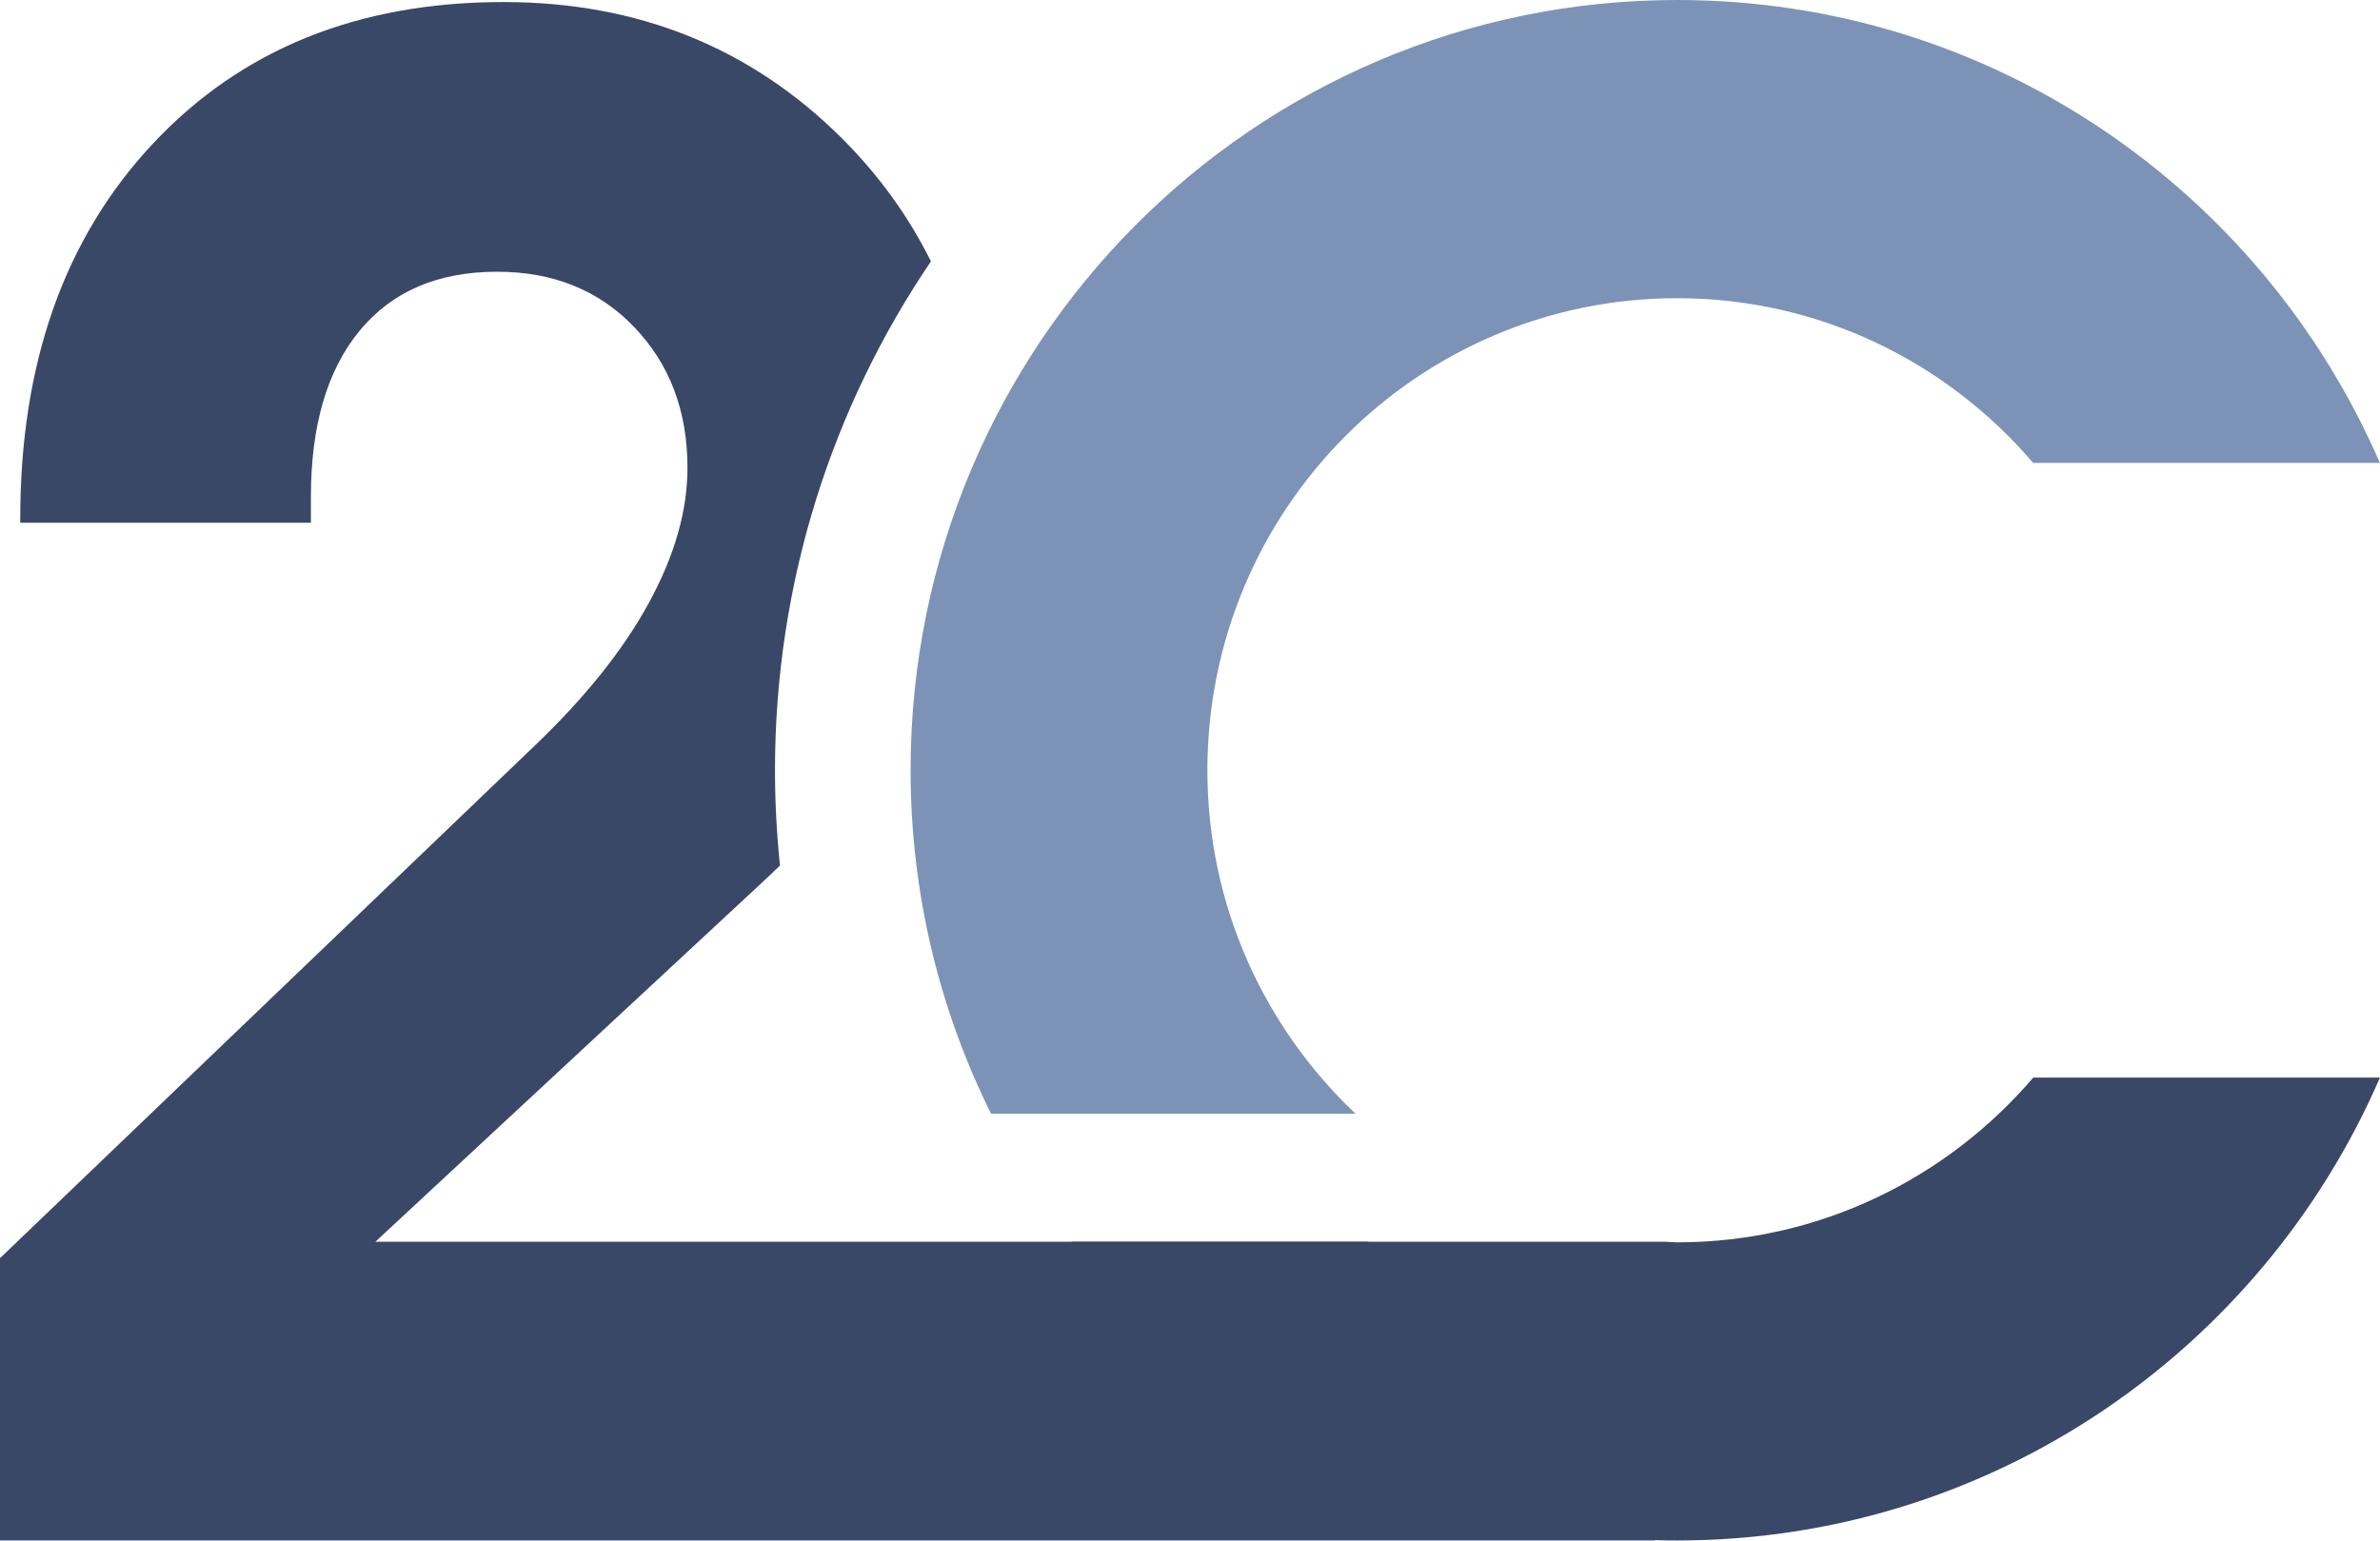
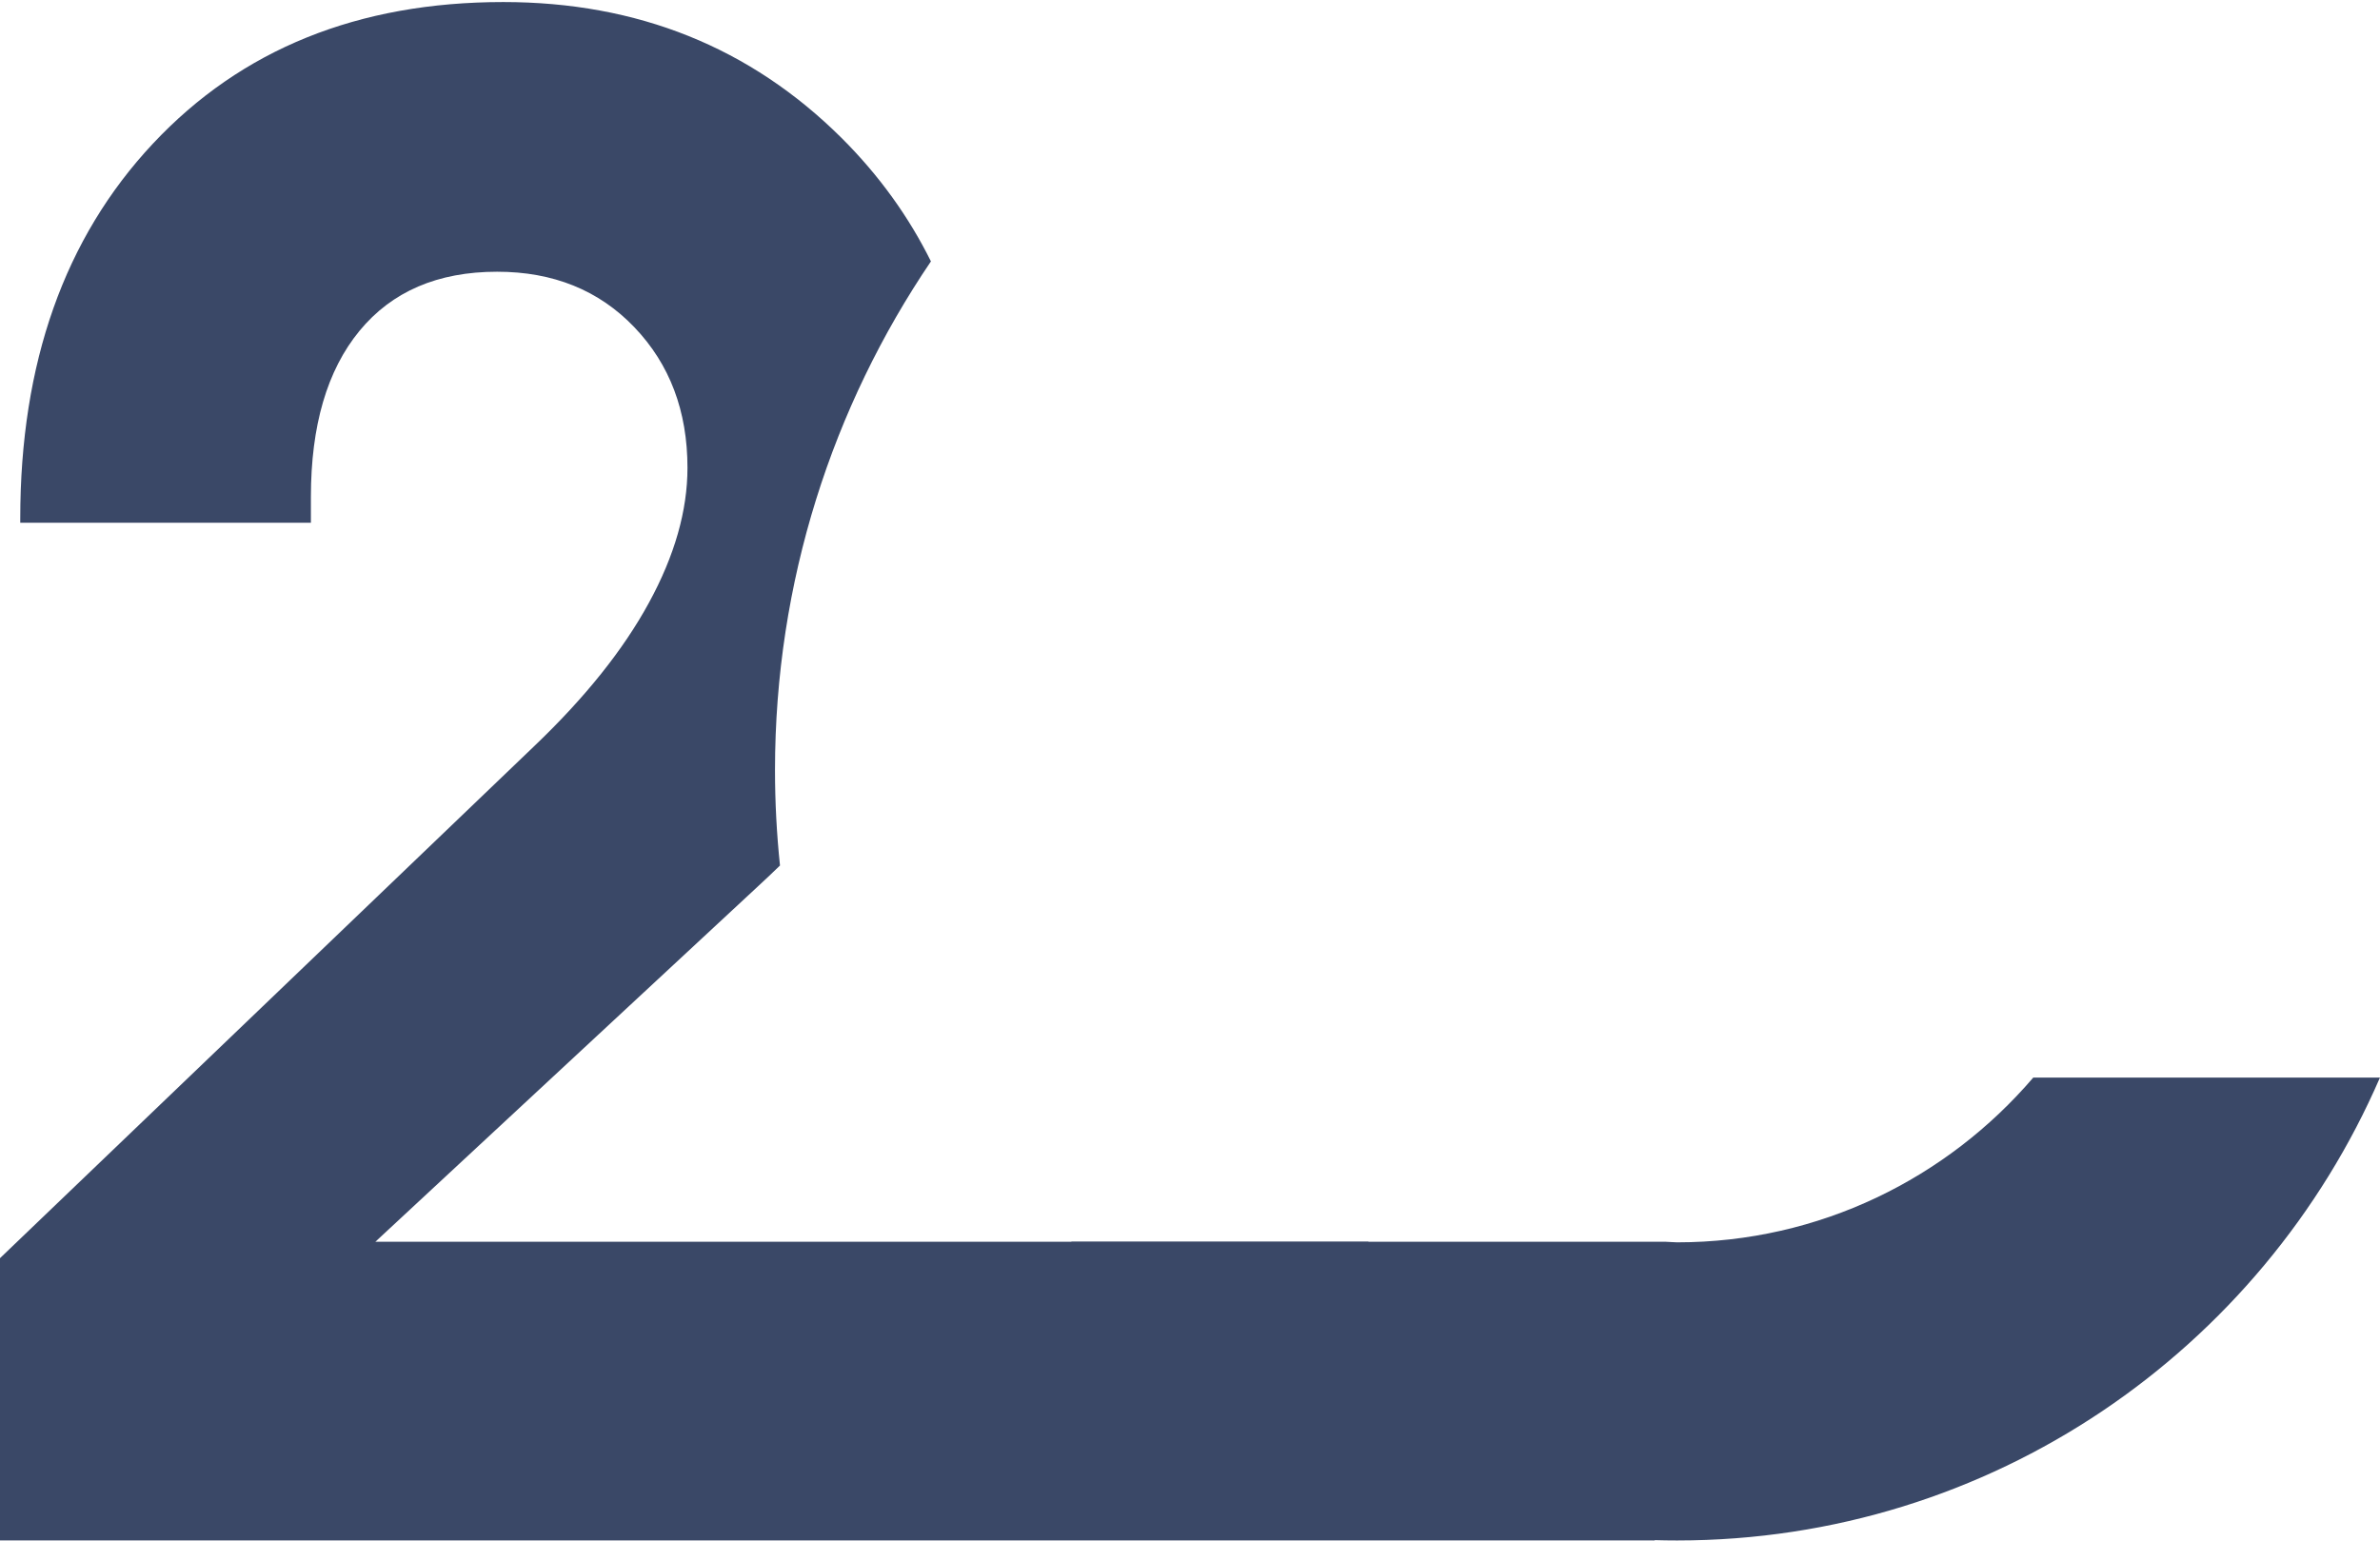
<svg xmlns="http://www.w3.org/2000/svg" xml:space="preserve" width="14.45mm" height="9.355mm" version="1.1" style="shape-rendering:geometricPrecision; text-rendering:geometricPrecision; image-rendering:optimizeQuality; fill-rule:evenodd; clip-rule:evenodd" viewBox="0 0 372.24 241">
  <defs>
    <style type="text/css">
   
    .fil0 {fill:#3A4867;fill-rule:nonzero}
    .fil1 {fill:#7C93B7;fill-rule:nonzero}
   
  </style>
  </defs>
  <g id="Layer_x0020_1">
    <path class="fil0" d="M214.02 194.26l-155.32 0 59.92 -55.67c1.16,-1.06 2.27,-2.13 3.37,-3.19 -0.51,-4.9 -0.78,-9.87 -0.78,-14.91 0,-29.48 9,-56.9 24.39,-79.6 -3.46,-6.97 -8.08,-13.43 -13.99,-19.32 -14.26,-14.16 -31.89,-21.25 -52.9,-21.25 -22.7,0 -40.96,7.38 -54.8,22.15 -13.83,14.77 -20.75,34.32 -20.75,58.67l0 0.64 45.46 0 0 -4.05c0,-11.14 2.53,-19.8 7.6,-25.97 5.07,-6.16 12.25,-9.25 21.53,-9.25 8.77,0 15.92,2.89 21.46,8.68 5.54,5.79 8.31,13.12 8.31,21.99 0,6.71 -2.01,13.75 -6.02,21.1 -4.01,7.37 -9.98,14.83 -17.9,22.4l-83.62 80.16 0 44.14 258.85 0c-17.36,-10.85 -33.57,-29.6 -44.83,-46.73l0 -0.01z" />
-     <path class="fil1" d="M212.01 174.23c-14.23,-13.47 -23.17,-32.53 -23.17,-53.73 0,-40.78 32.9,-73.85 73.47,-73.85 22.29,0 42.22,10.01 55.69,25.77l54.23 0c-18.47,-42.62 -60.72,-72.42 -109.92,-72.42 -66.22,0 -119.89,53.95 -119.89,120.5 0,19.31 4.55,37.54 12.58,53.73l57 0z" />
    <path class="fil0" d="M318.01 168.58c-13.48,15.75 -33.41,25.77 -55.69,25.77 -0.6,0 -1.19,-0.08 -1.8,-0.09l-92.97 0c21.93,28.42 56.21,46.73 94.76,46.73 49.19,0 91.46,-29.8 109.93,-72.41l-54.23 0z" />
  </g>
</svg>